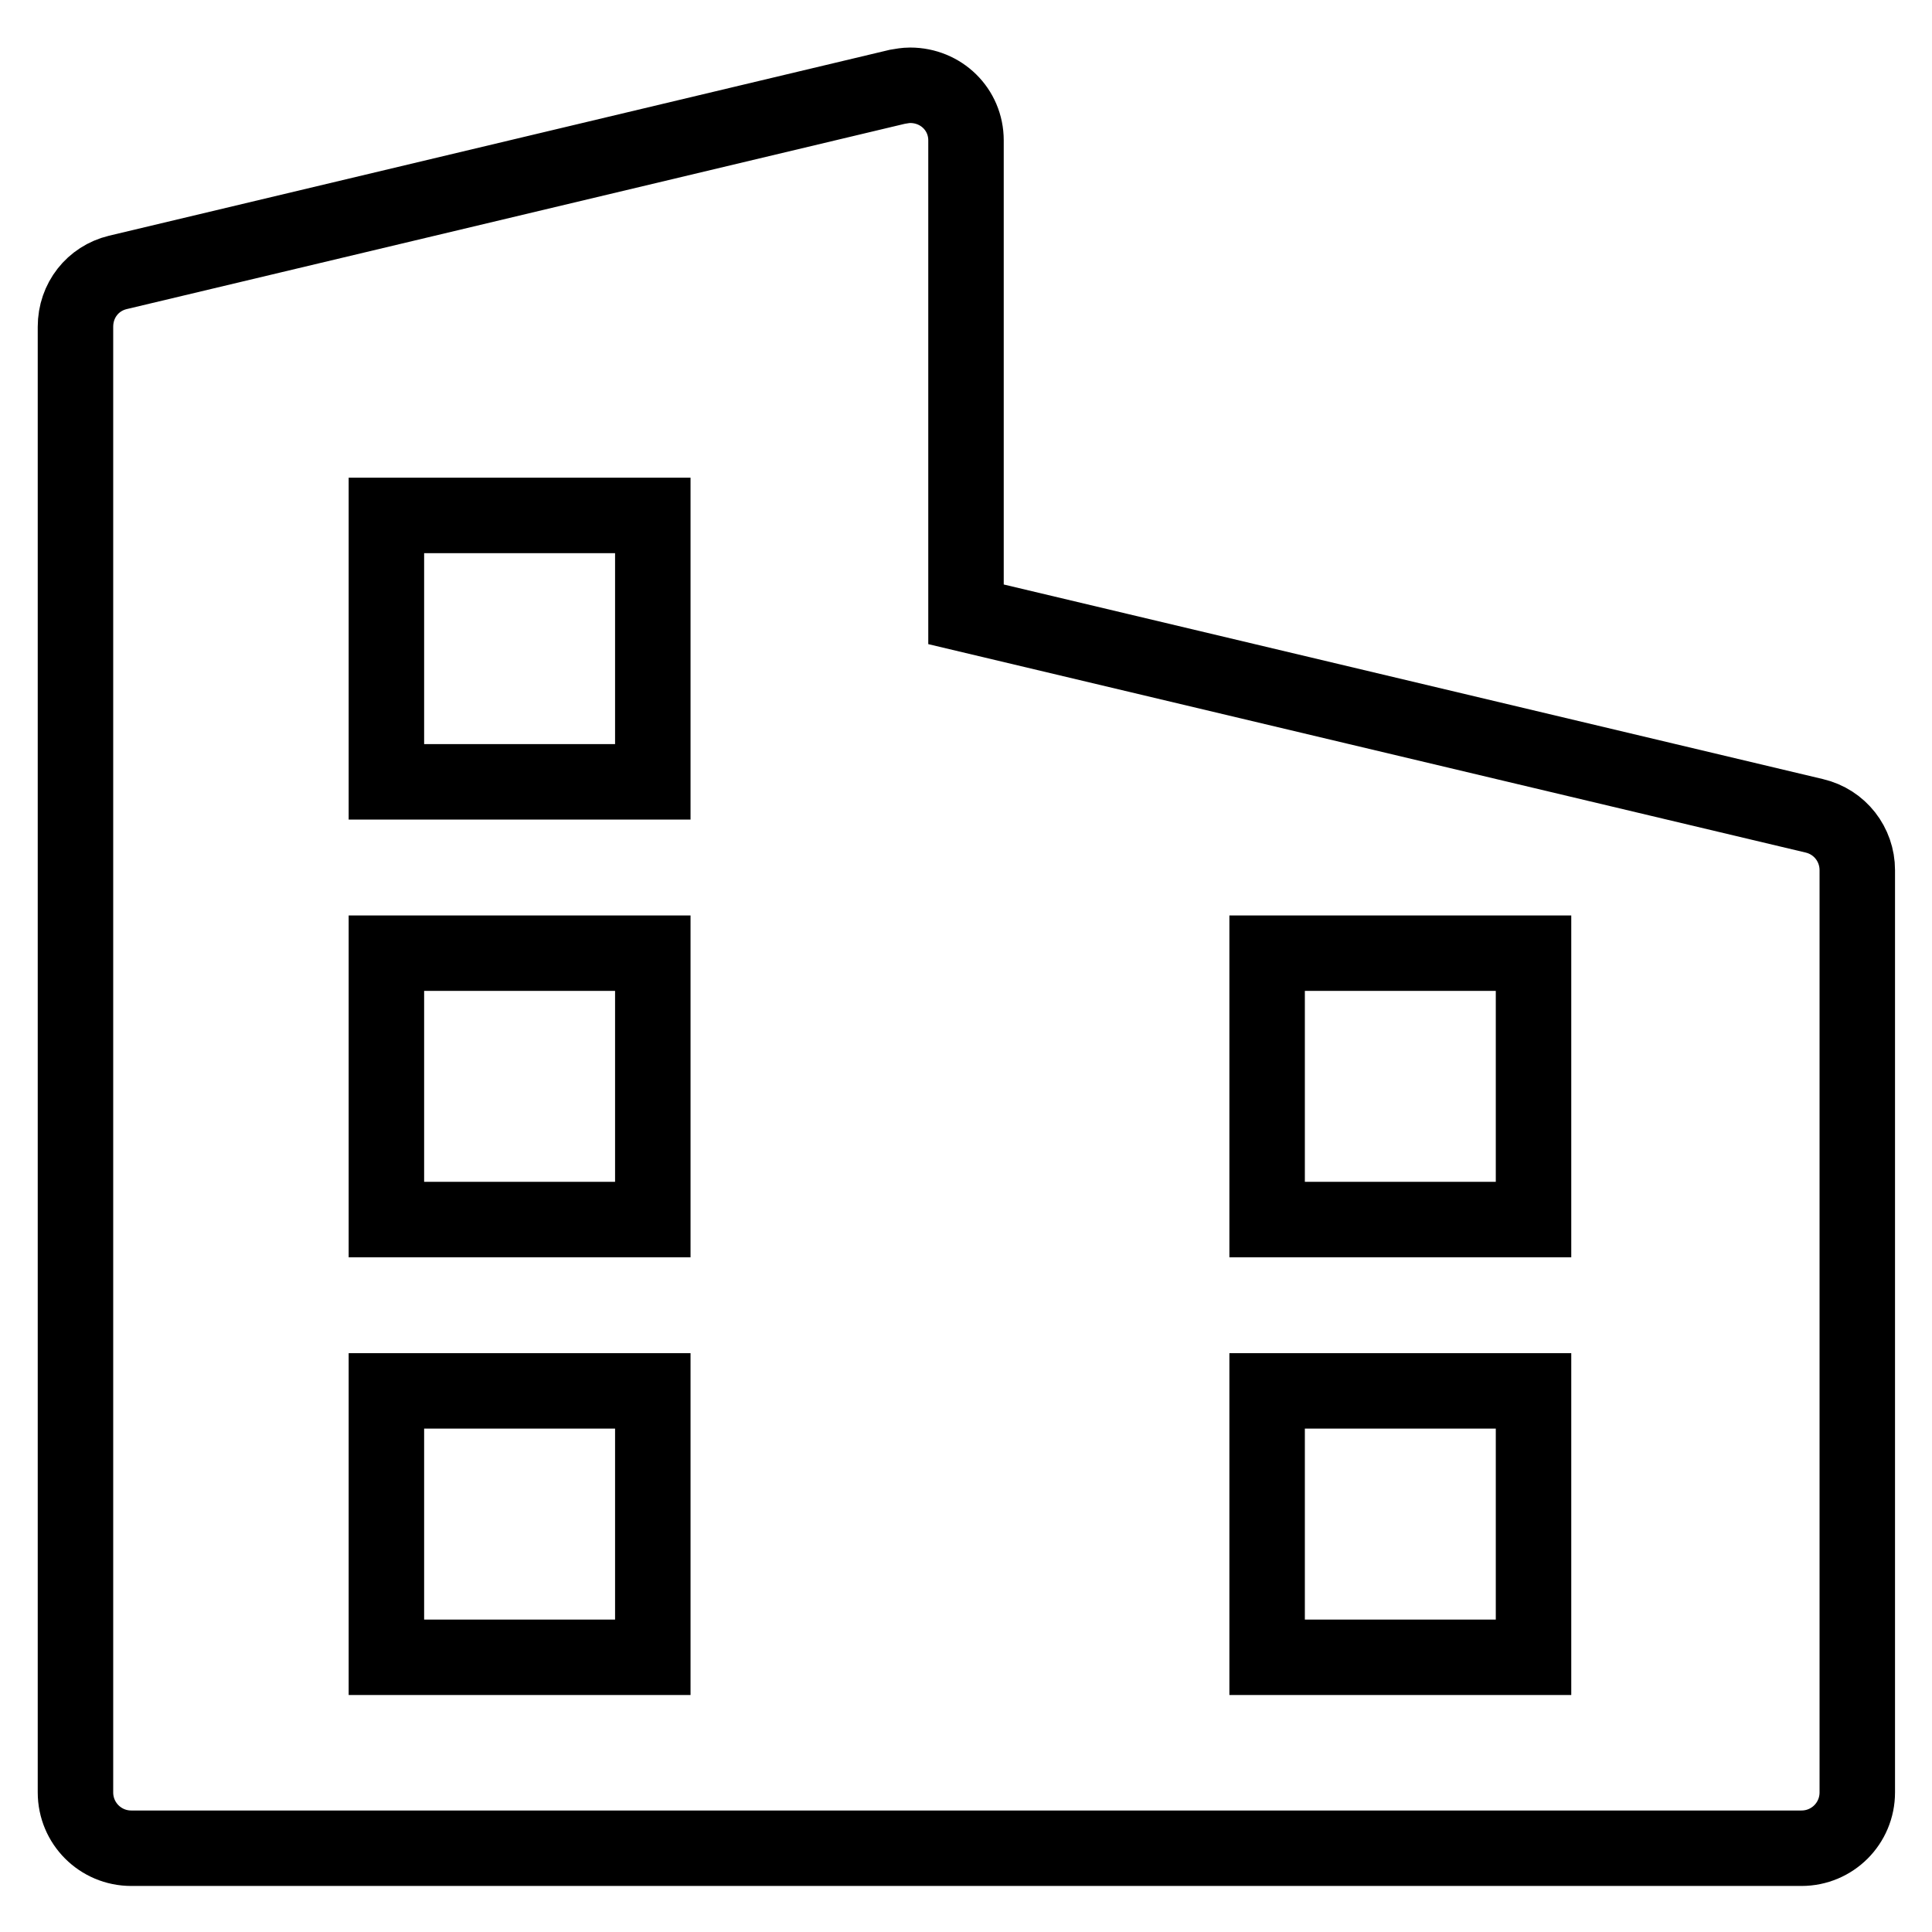
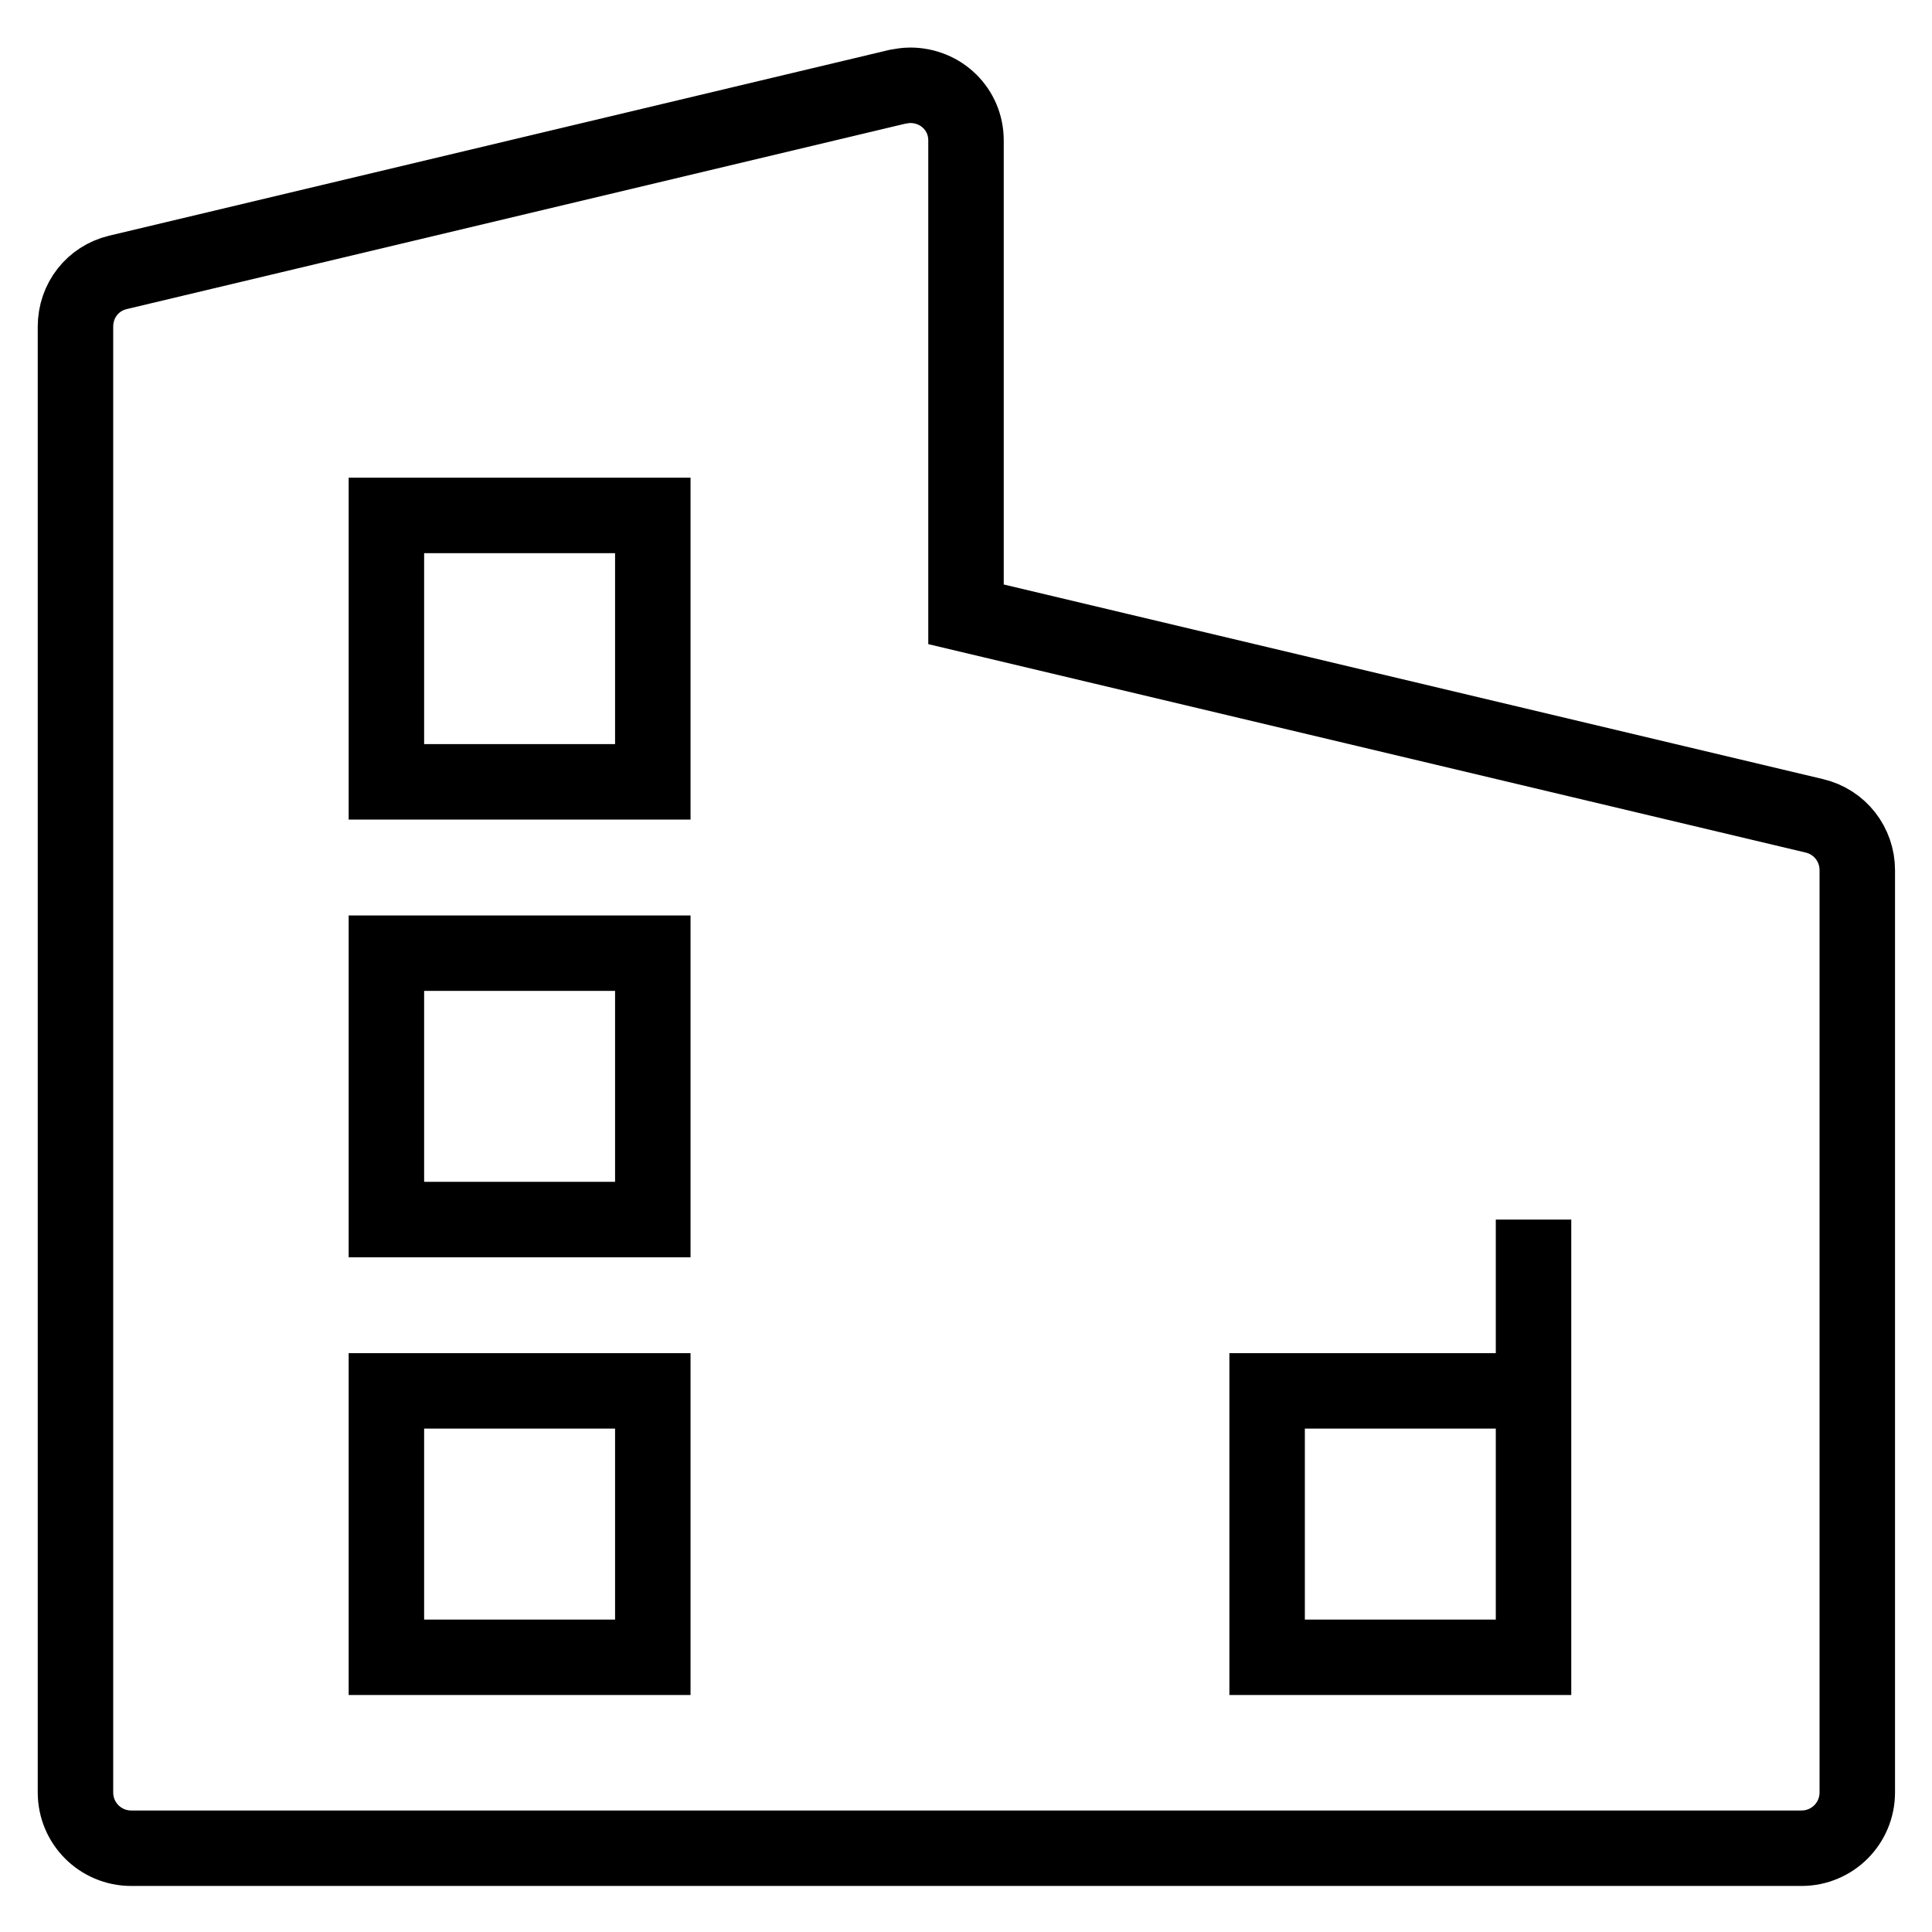
<svg xmlns="http://www.w3.org/2000/svg" version="1.1" x="0px" y="0px" viewBox="0 0 256 256" enable-background="new 0 0 256 256" xml:space="preserve">
  <g>
-     <path stroke-width="10" fill-opacity="0" stroke="#000000" d="M128,81.4V18.6c0-4.1-3.3-7.3-7.4-7.3c-0.6,0-1.1,0.1-1.7,0.2L15.6,36.1c-3.3,0.8-5.6,3.7-5.6,7.2v194.2 c0,4.1,3.3,7.4,7.4,7.4h221.3c4.1,0,7.4-3.3,7.4-7.4V115.3c0-3.4-2.3-6.4-5.7-7.2L128,81.4z M86.5,219.6H51.2v-35.3h35.3V219.6z  M86.5,161.6H51.2v-35.3h35.3V161.6z M86.5,103.6H51.2V68.3h35.3V103.6z M203.2,219.6h-35.3v-35.3h35.3V219.6z M203.2,161.6h-35.3 v-35.3h35.3V161.6z" />
+     <path stroke-width="10" fill-opacity="0" stroke="#000000" d="M128,81.4V18.6c0-4.1-3.3-7.3-7.4-7.3c-0.6,0-1.1,0.1-1.7,0.2L15.6,36.1c-3.3,0.8-5.6,3.7-5.6,7.2v194.2 c0,4.1,3.3,7.4,7.4,7.4h221.3c4.1,0,7.4-3.3,7.4-7.4V115.3c0-3.4-2.3-6.4-5.7-7.2L128,81.4z M86.5,219.6H51.2v-35.3h35.3V219.6z  M86.5,161.6H51.2v-35.3h35.3V161.6z M86.5,103.6H51.2V68.3h35.3V103.6z M203.2,219.6h-35.3v-35.3h35.3V219.6z h-35.3 v-35.3h35.3V161.6z" />
  </g>
</svg>